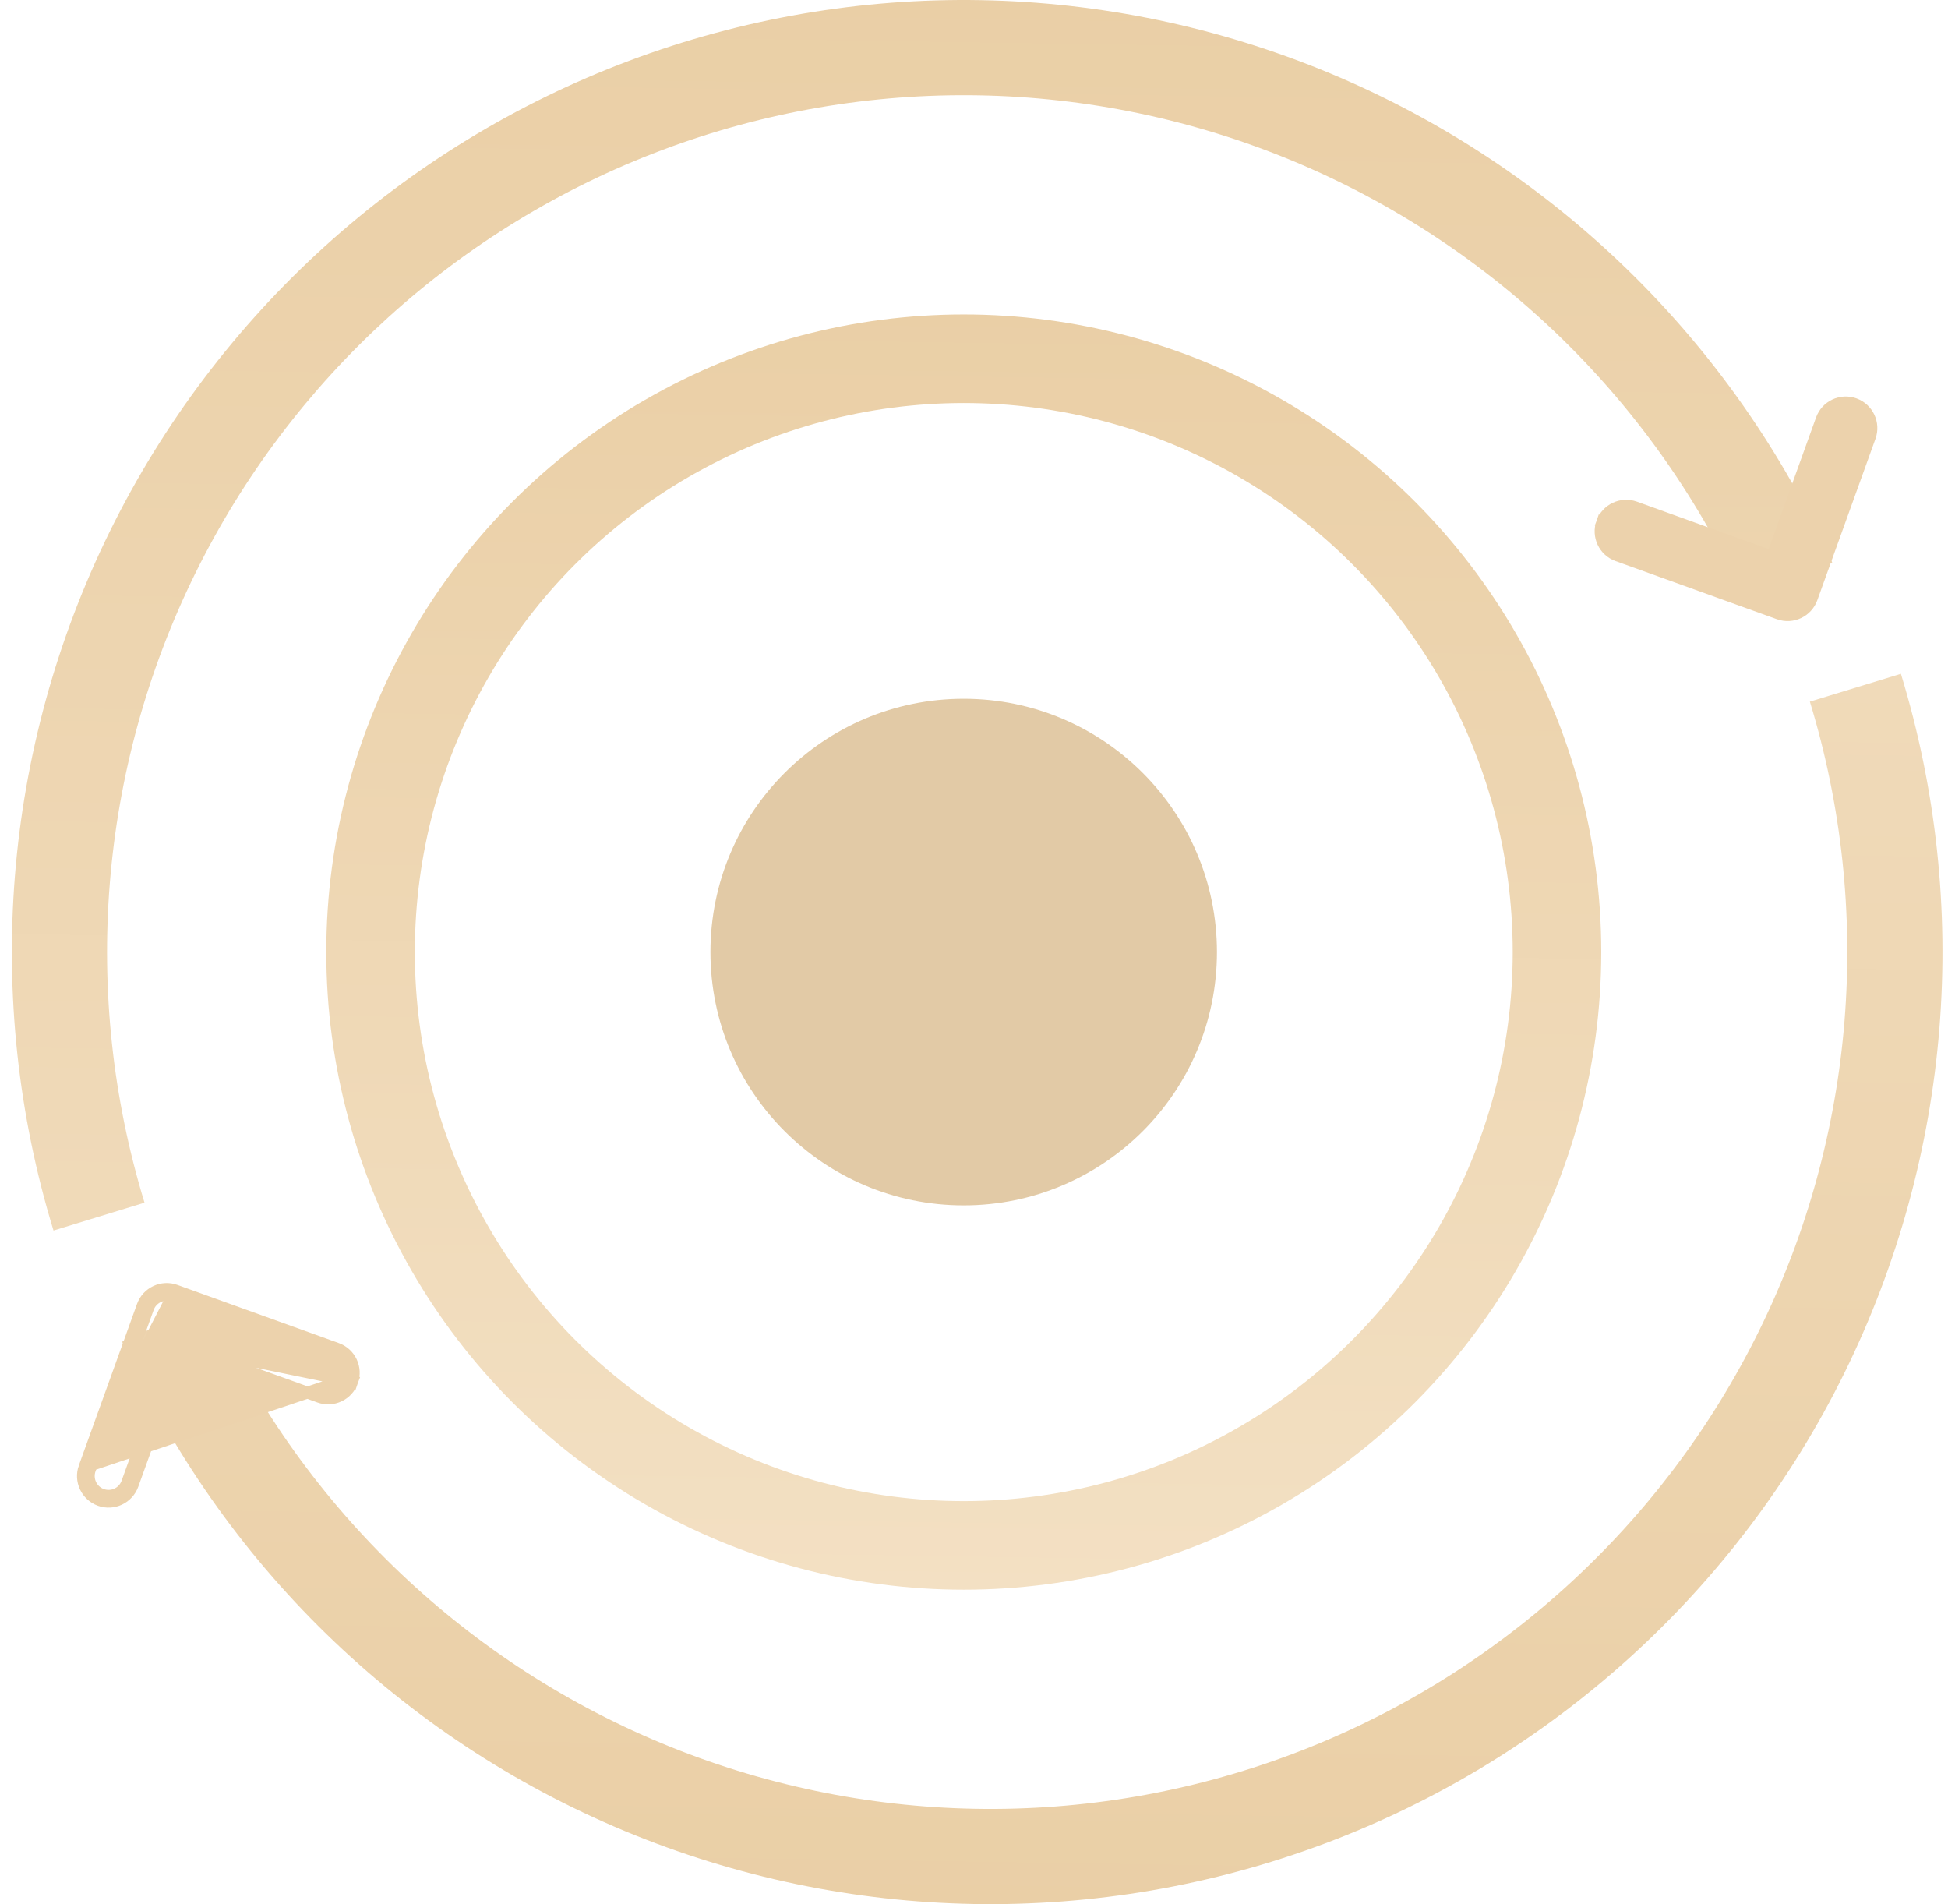
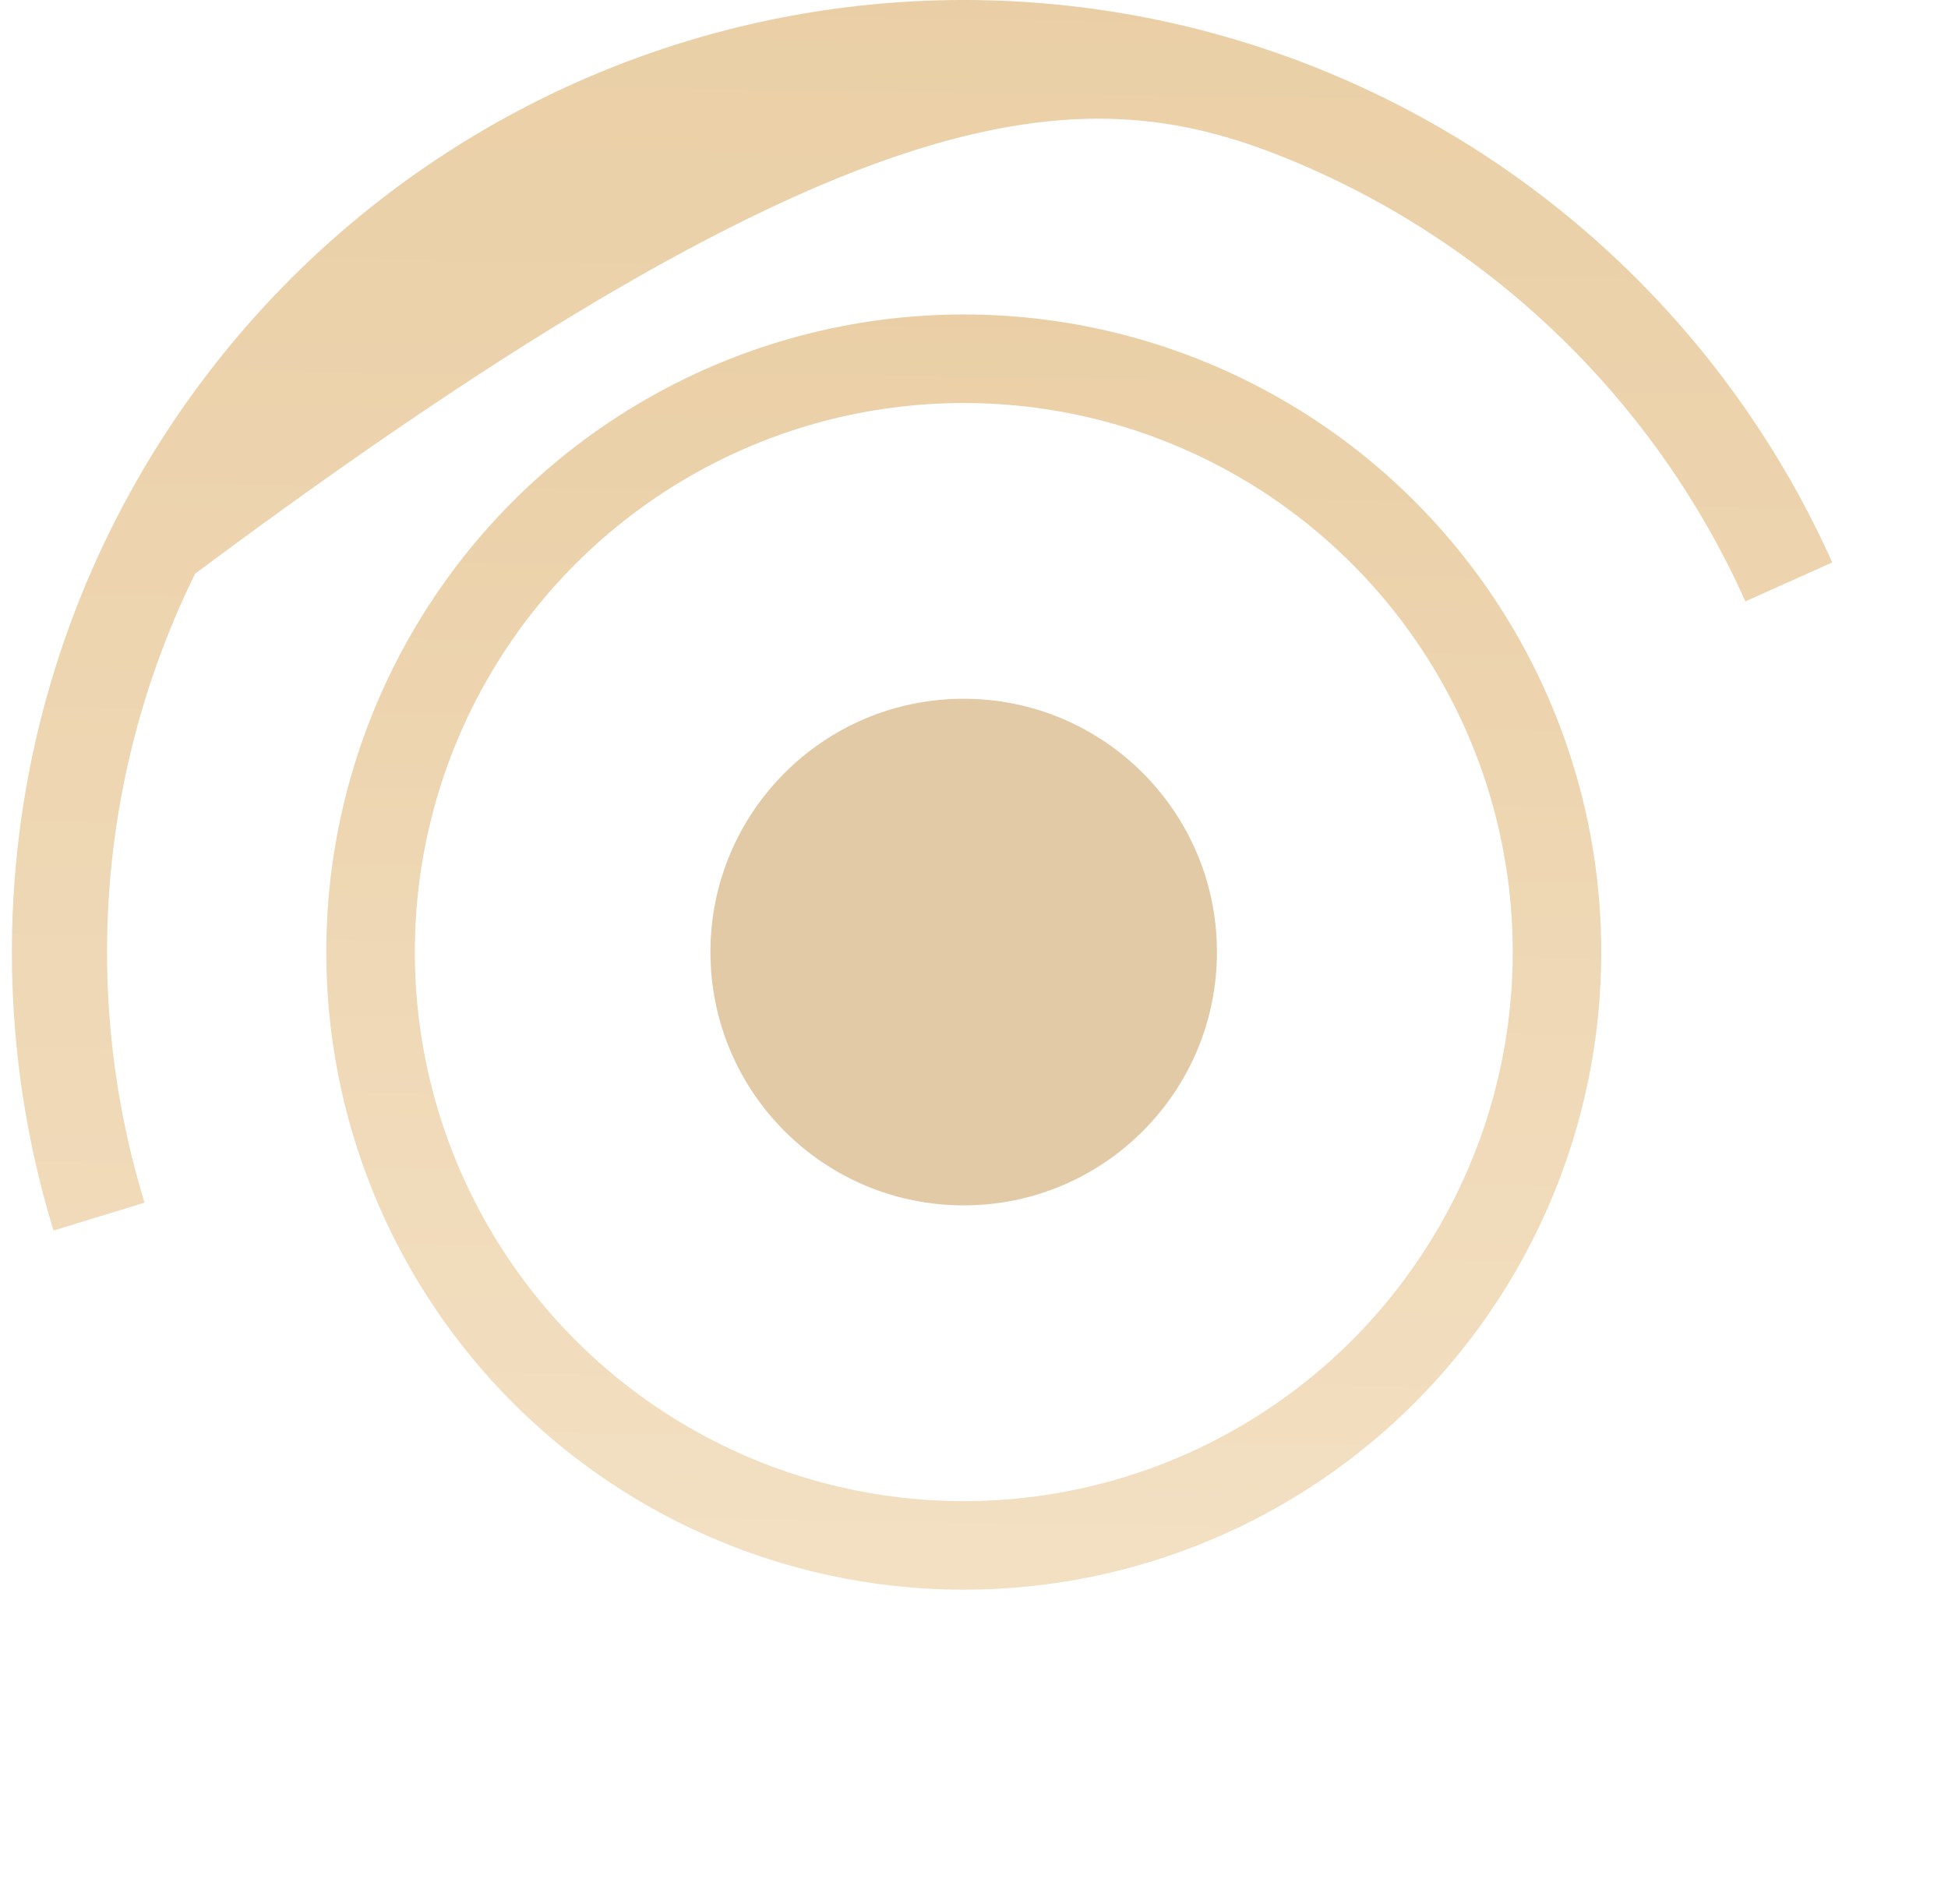
<svg xmlns="http://www.w3.org/2000/svg" width="132" height="129" viewBox="0 0 132 129" fill="none">
-   <path d="M124.156 38.103C117.44 23.13 105.269 11.28 90.123 4.966C74.976 -1.348 57.992 -1.652 42.63 4.117C27.267 9.886 14.681 21.294 7.434 36.017C0.188 50.74 -1.174 67.672 3.625 83.365L9.793 81.478C5.473 67.355 6.699 52.116 13.222 38.865C19.744 25.614 31.071 15.347 44.897 10.155C58.724 4.963 74.009 5.237 87.641 10.919C101.273 16.602 112.226 27.267 118.271 40.743L124.156 38.103Z" fill="url(#paint0_linear_19022_7830)" />
-   <path d="M120.543 41.575L120.543 41.575L109.606 37.634C109.606 37.634 109.606 37.634 109.606 37.634C108.702 37.309 108.234 36.312 108.559 35.409L120.543 41.575ZM120.543 41.575C120.994 41.737 121.47 41.702 121.872 41.512C122.274 41.324 122.605 40.98 122.768 40.529L122.768 40.529L126.709 29.592C127.034 28.688 126.566 27.692 125.662 27.366C124.759 27.041 123.763 27.509 123.437 28.413L123.437 28.413L120.086 37.714L110.785 34.362L110.785 34.362C109.881 34.037 108.885 34.505 108.56 35.409L120.543 41.575Z" fill="#ECD2AC" stroke="#ECD2AC" stroke-width="0.8" />
+   <path d="M124.156 38.103C117.44 23.13 105.269 11.28 90.123 4.966C74.976 -1.348 57.992 -1.652 42.63 4.117C27.267 9.886 14.681 21.294 7.434 36.017C0.188 50.74 -1.174 67.672 3.625 83.365L9.793 81.478C5.473 67.355 6.699 52.116 13.222 38.865C58.724 4.963 74.009 5.237 87.641 10.919C101.273 16.602 112.226 27.267 118.271 40.743L124.156 38.103Z" fill="url(#paint0_linear_19022_7830)" />
  <circle cx="65.307" cy="64.5" r="40.197" stroke="url(#paint1_linear_19022_7830)" stroke-width="6" />
  <circle cx="65.301" cy="64.5" r="17.161" fill="#E2CAA6" />
-   <path d="M8.274 90.897C14.989 105.869 27.159 117.718 42.304 124.033C57.449 130.347 74.431 130.652 89.793 124.885C105.156 119.118 117.742 107.713 124.991 92.992C132.239 78.271 133.604 61.341 128.809 45.648L122.64 47.534C126.957 61.657 125.728 76.894 119.204 90.143C112.681 103.392 101.353 113.657 87.527 118.847C73.701 124.037 58.416 123.763 44.786 118.08C31.155 112.396 20.203 101.732 14.159 88.257L8.274 90.897Z" fill="url(#paint2_linear_19022_7830)" />
-   <path d="M11.887 87.425L11.887 87.425L22.824 91.366C22.824 91.366 22.824 91.366 22.824 91.366C23.727 91.692 24.196 92.688 23.87 93.591L11.887 87.425ZM11.887 87.425C11.435 87.263 10.96 87.298 10.558 87.488C10.156 87.677 9.825 88.02 9.662 88.471L9.662 88.471L5.721 99.408M11.887 87.425L5.721 99.408M6.768 101.634C7.671 101.959 8.667 101.491 8.993 100.587L8.993 100.587L12.344 91.286L21.645 94.638L21.645 94.638C22.548 94.963 23.545 94.495 23.87 93.591L11.967 91.15L8.616 100.452C8.366 101.147 7.599 101.508 6.903 101.257C6.207 101.007 5.847 100.24 6.097 99.544M6.768 101.634L6.903 101.257L6.768 101.634C6.768 101.634 6.768 101.634 6.768 101.634ZM6.768 101.634C5.864 101.308 5.395 100.312 5.721 99.408L6.097 99.544M6.097 99.544L5.721 99.408M6.097 99.544L10.038 88.607C10.163 88.259 10.418 87.995 10.728 87.85C11.038 87.704 11.404 87.676 11.751 87.801L22.688 91.742C23.384 91.993 23.745 92.76 23.494 93.456L5.721 99.408" fill="#ECD2AC" stroke="#ECD2AC" stroke-width="0.8" />
  <defs>
    <linearGradient id="paint0_linear_19022_7830" x1="129.804" y1="-6.31189e-06" x2="127.836" y2="130.411" gradientUnits="userSpaceOnUse">
      <stop stop-color="#EACFA6" />
      <stop offset="1" stop-color="#F3E0C3" />
    </linearGradient>
    <linearGradient id="paint1_linear_19022_7830" x1="108.504" y1="21.303" x2="107.185" y2="108.642" gradientUnits="userSpaceOnUse">
      <stop stop-color="#EACFA6" />
      <stop offset="1" stop-color="#F3E0C3" />
    </linearGradient>
    <linearGradient id="paint2_linear_19022_7830" x1="2.625" y1="129" x2="4.594" y2="-1.411" gradientUnits="userSpaceOnUse">
      <stop stop-color="#EACFA6" />
      <stop offset="1" stop-color="#F3E0C3" />
    </linearGradient>
  </defs>
</svg>